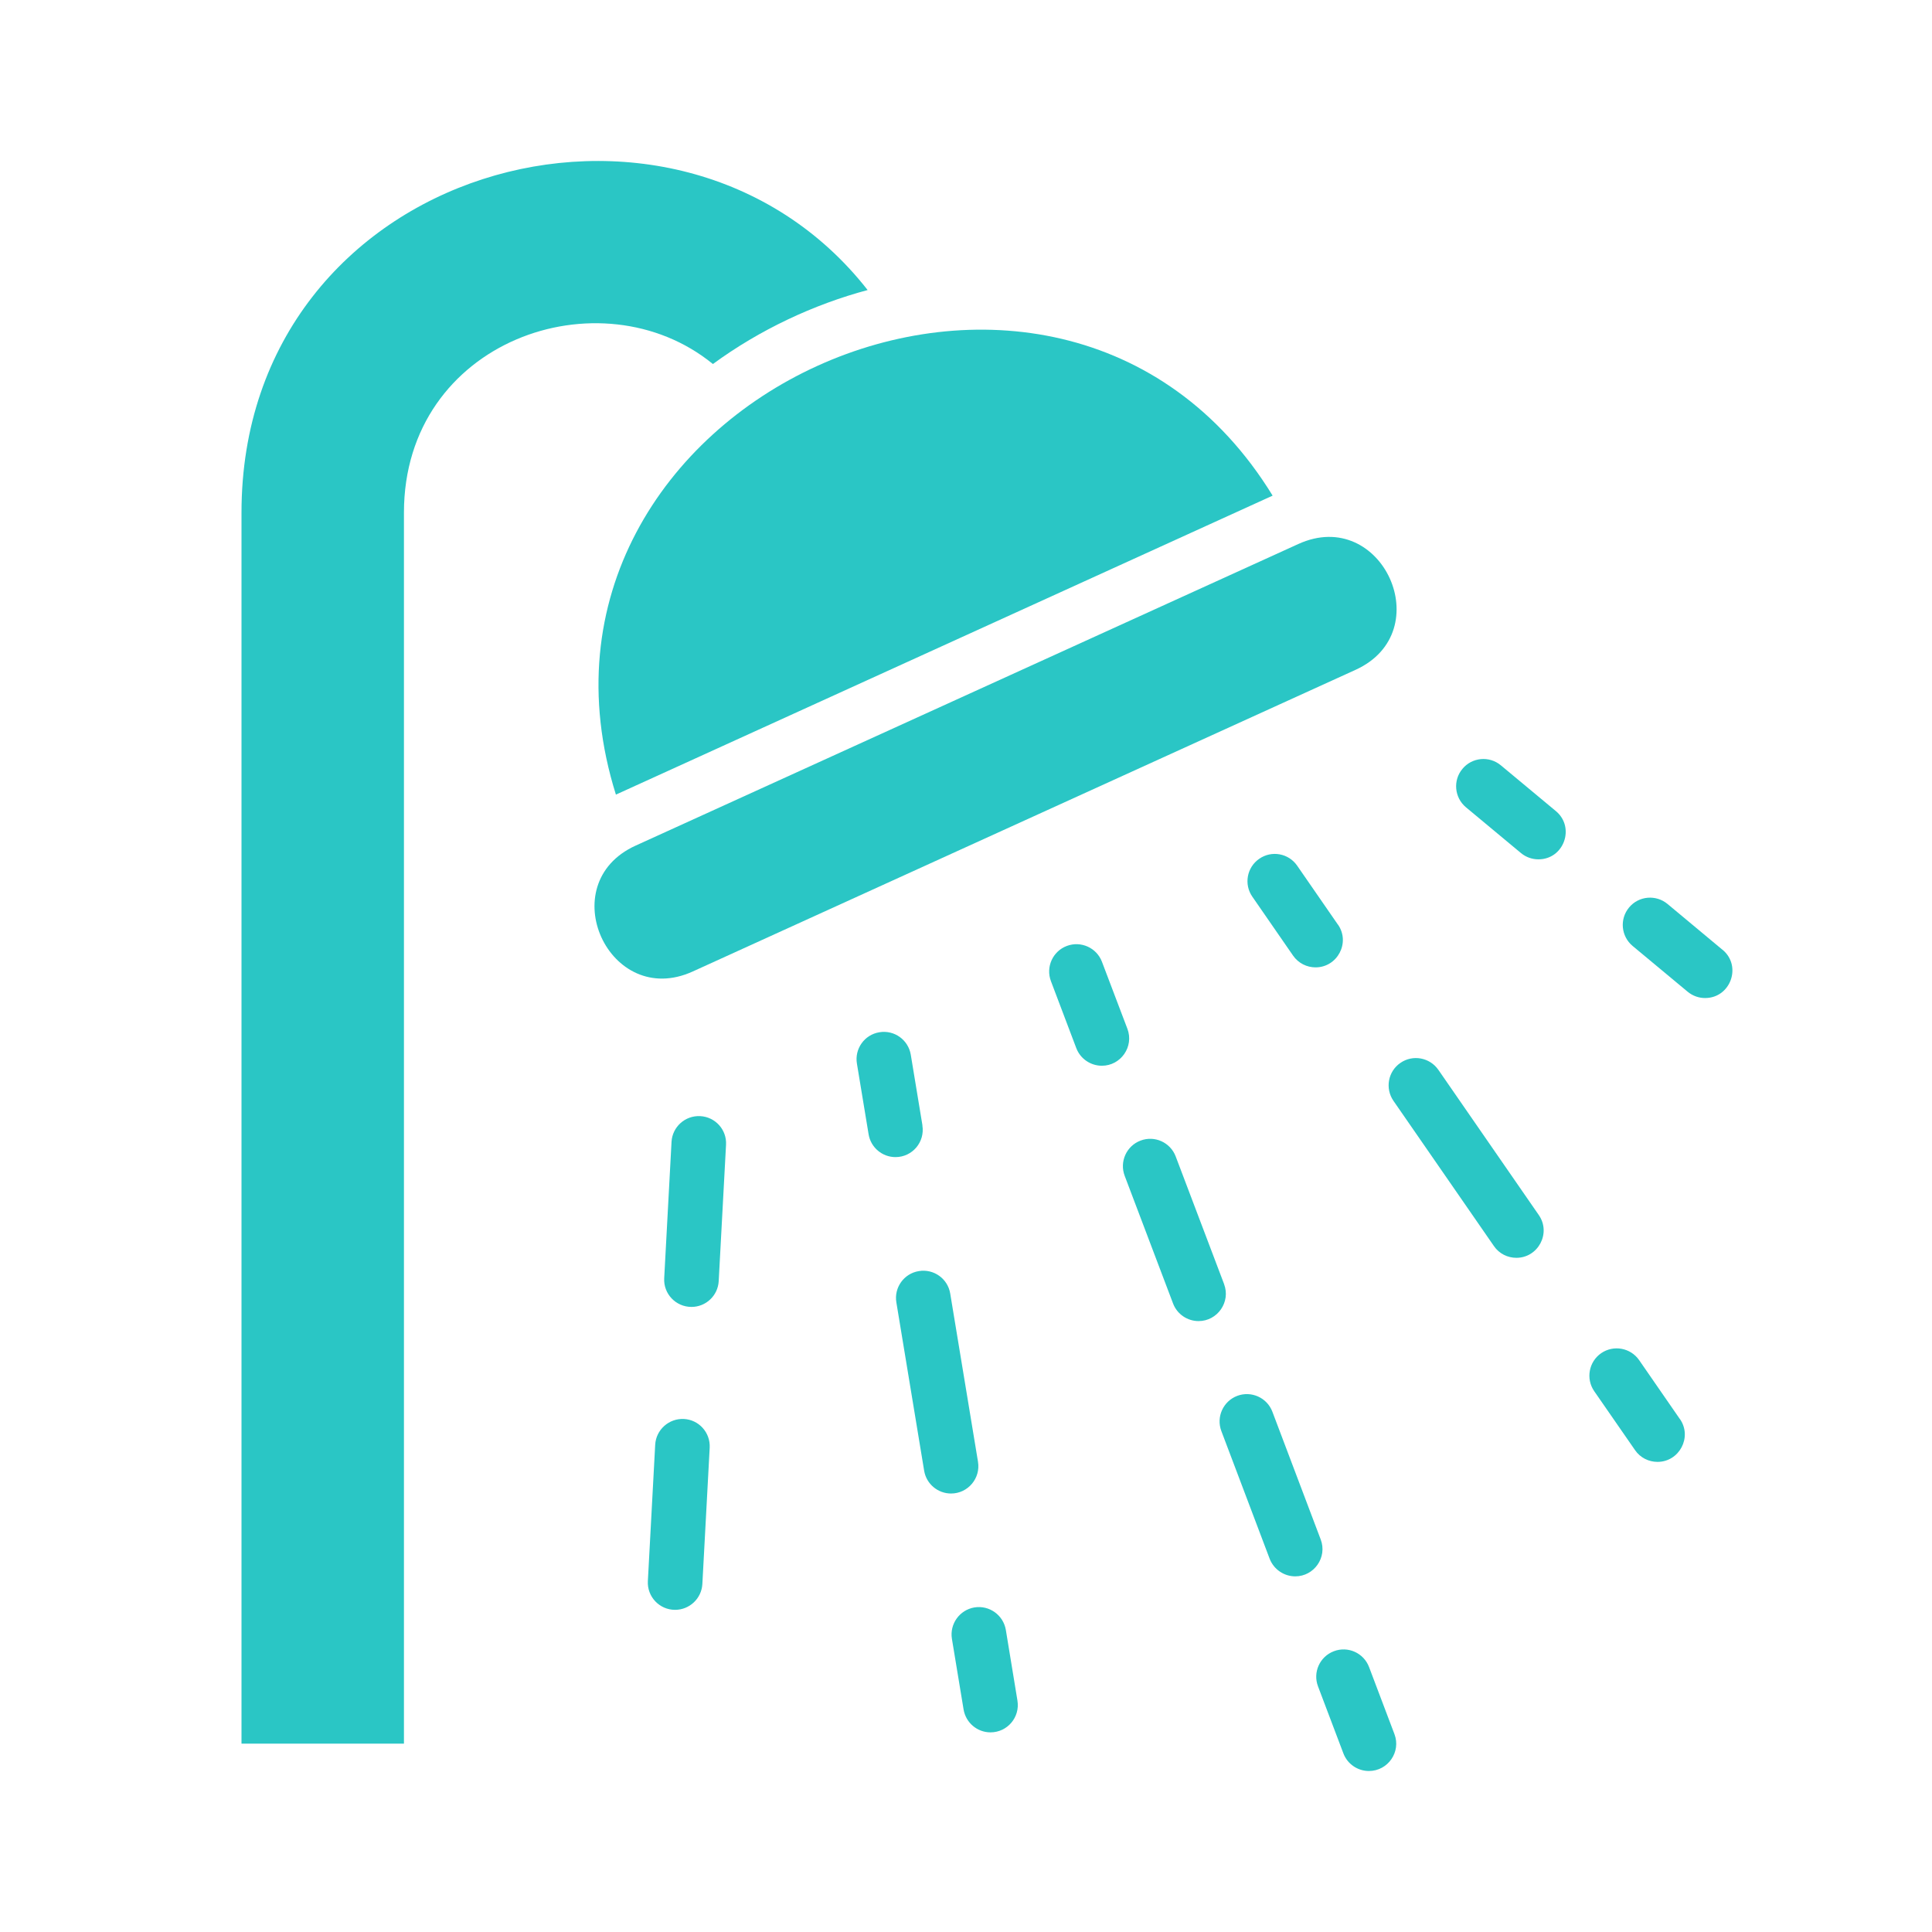
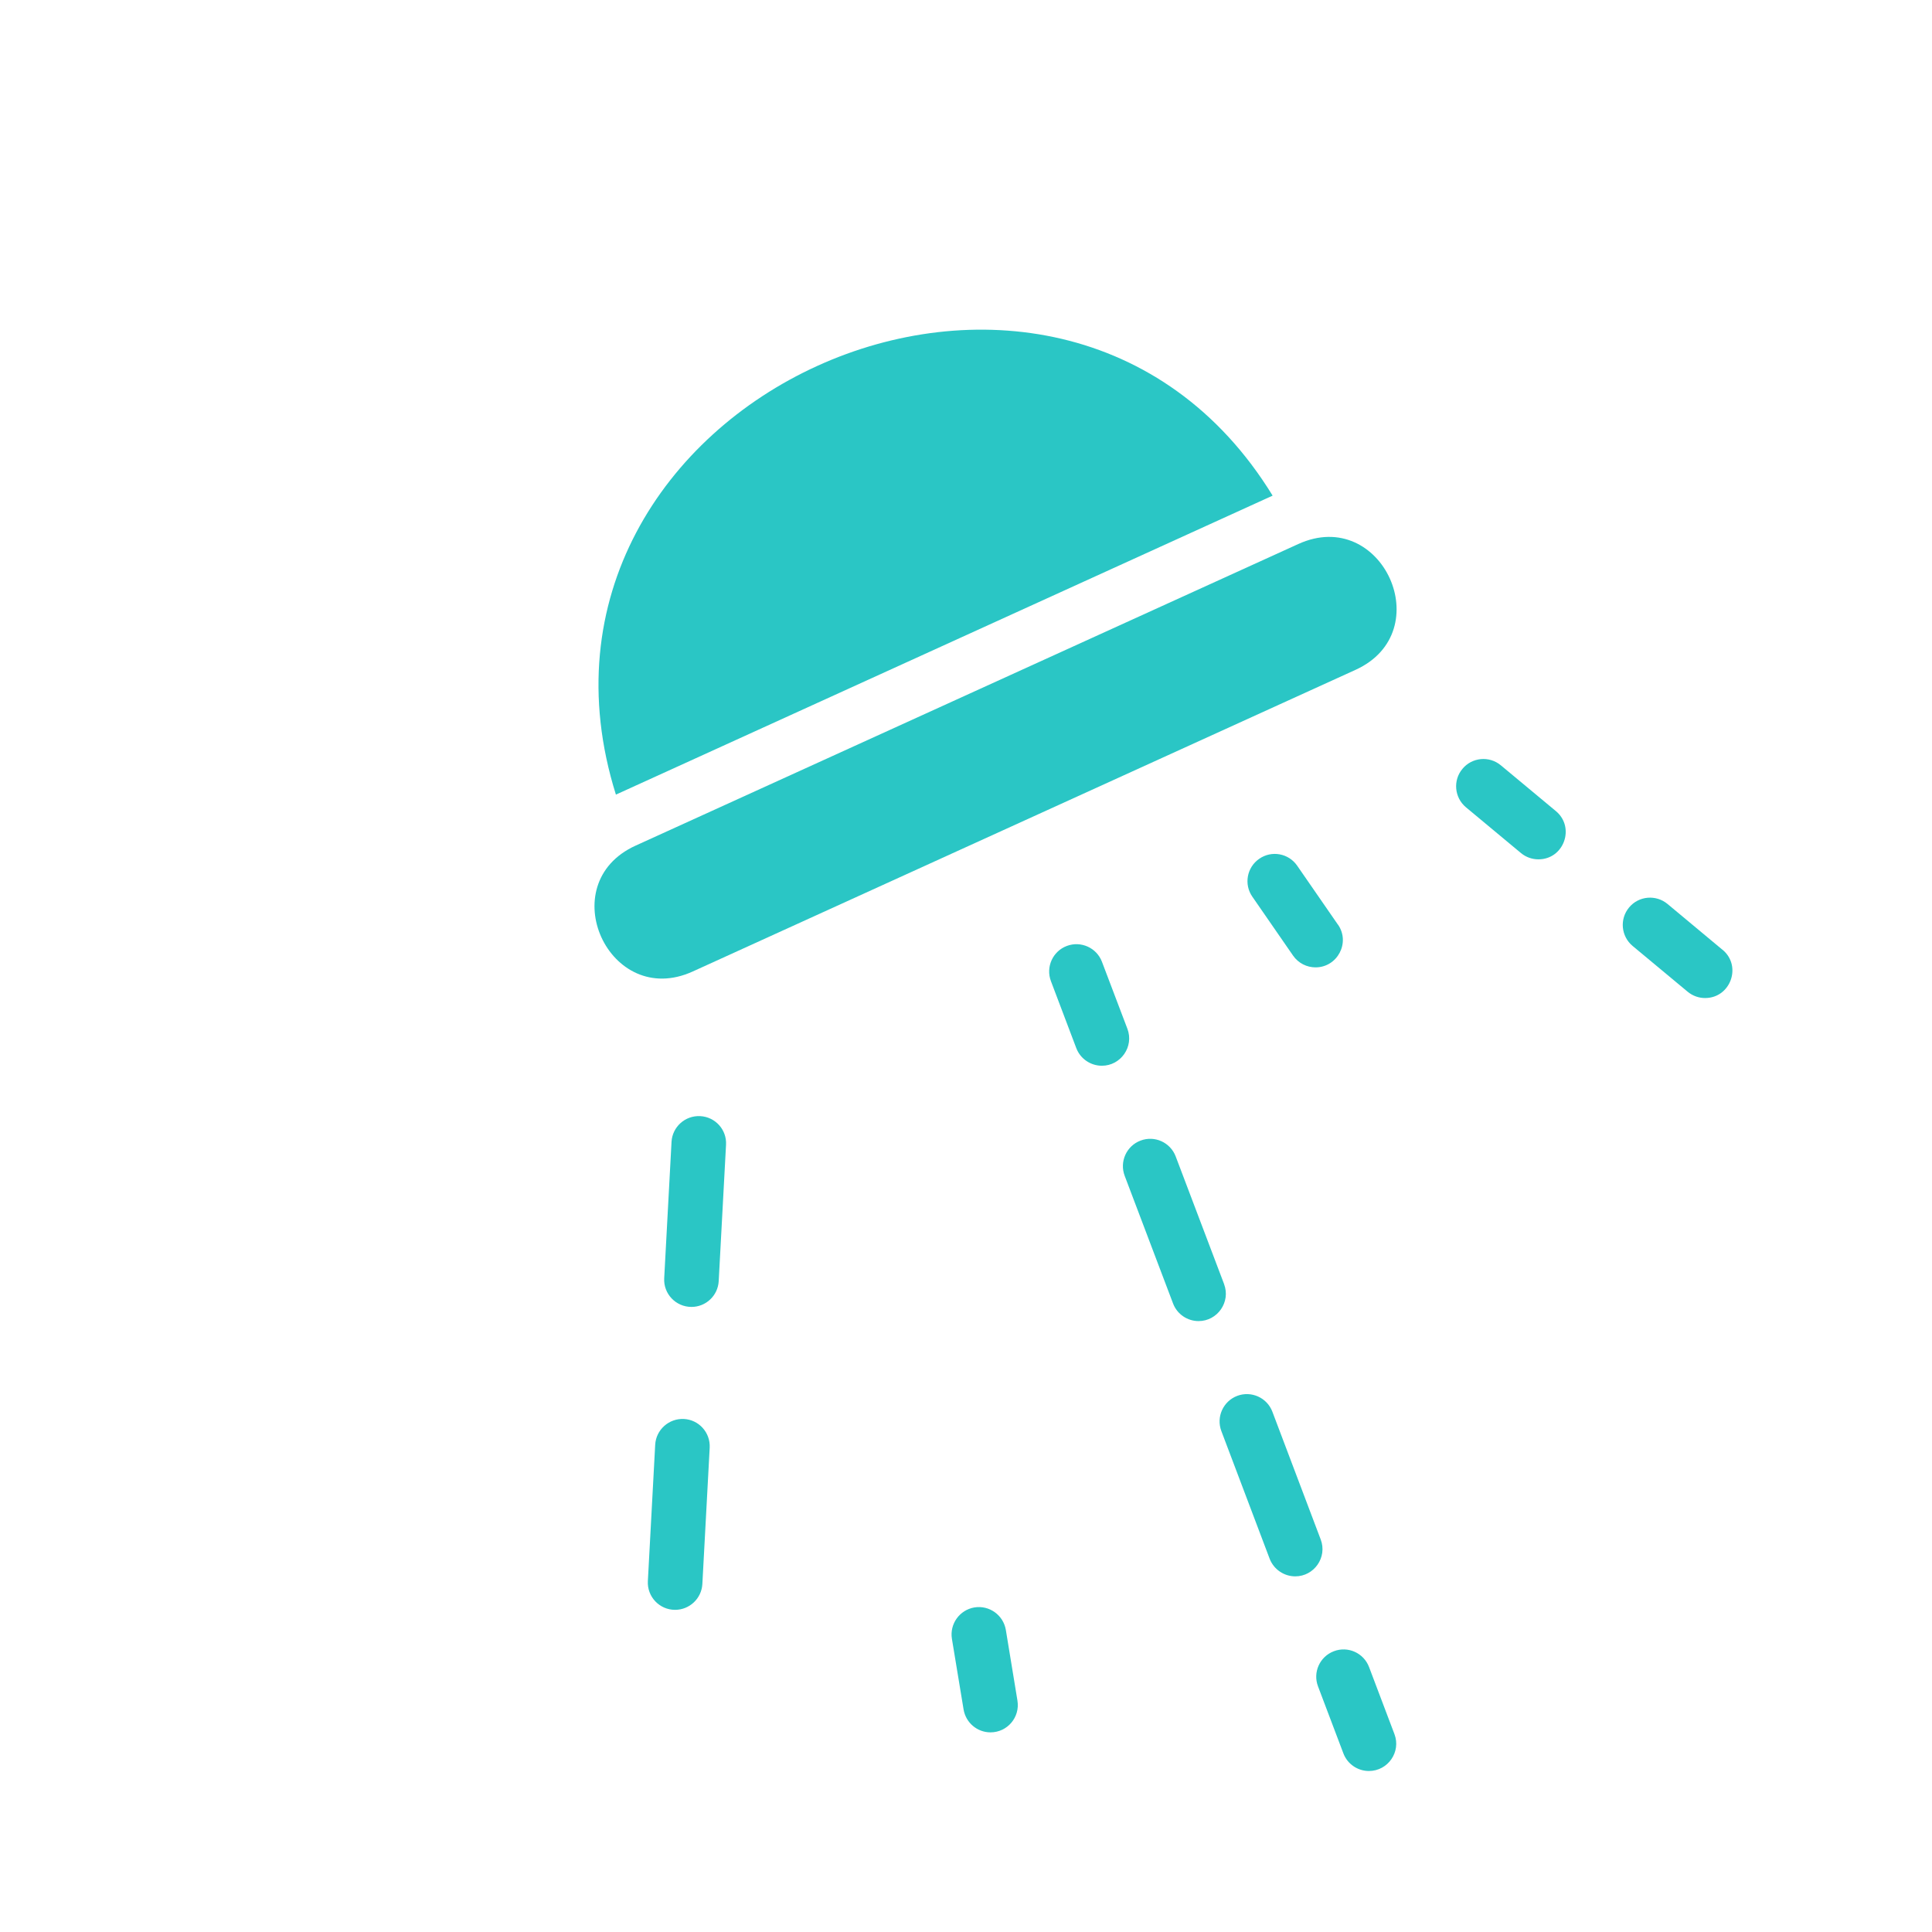
<svg xmlns="http://www.w3.org/2000/svg" width="24" height="24" viewBox="0 0 24 24" fill="none">
  <path d="M16.839 8.321L8.606 12.068C7.566 12.542 6.854 10.979 7.895 10.505L16.128 6.758C17.168 6.284 17.88 7.847 16.839 8.321Z" fill="#2AC6C5" />
  <path d="M15.809 6.157L7.651 9.871C6.119 4.986 13.132 1.794 15.809 6.157Z" fill="#2AC6C5" />
-   <path d="M10.778 3.603C10.109 3.782 9.439 4.095 8.856 4.522C7.462 3.385 5.018 4.23 5.018 6.368V21.66H3V6.368C3 2.053 8.395 0.559 10.778 3.603Z" fill="#2AC6C5" />
  <path d="M13.688 13.239C13.551 13.239 13.422 13.156 13.37 13.02L13.055 12.188C12.989 12.013 13.077 11.817 13.252 11.751C13.427 11.685 13.623 11.773 13.689 11.948L14.005 12.78C14.089 13.002 13.923 13.239 13.688 13.239V13.239Z" fill="#2AC6C5" />
  <path d="M16.406 19.123L15.806 17.537C15.74 17.362 15.544 17.274 15.369 17.34C15.194 17.407 15.106 17.602 15.172 17.777L15.772 19.363C15.824 19.498 15.953 19.582 16.09 19.582C16.325 19.582 16.491 19.345 16.406 19.123V19.123Z" fill="#2AC6C5" />
  <path d="M15.206 15.951L14.605 14.366C14.539 14.191 14.343 14.102 14.168 14.169C13.993 14.235 13.905 14.431 13.971 14.606L14.572 16.192C14.623 16.327 14.752 16.411 14.889 16.411C15.124 16.411 15.29 16.174 15.206 15.952V15.951Z" fill="#2AC6C5" />
  <path d="M17.322 21.541L17.007 20.709C16.941 20.534 16.745 20.445 16.57 20.512C16.395 20.578 16.306 20.774 16.373 20.949L16.688 21.781C16.739 21.916 16.868 22 17.005 22C17.241 22 17.407 21.763 17.322 21.541V21.541Z" fill="#2AC6C5" />
-   <path d="M11.459 13.98L11.314 13.102C11.283 12.917 11.109 12.792 10.924 12.823C10.739 12.853 10.614 13.028 10.645 13.213L10.79 14.09C10.817 14.256 10.961 14.374 11.124 14.374C11.334 14.374 11.492 14.186 11.458 13.98L11.459 13.98Z" fill="#2AC6C5" />
-   <path d="M12.149 18.158L11.804 16.069C11.774 15.884 11.599 15.759 11.414 15.79C11.229 15.82 11.104 15.995 11.135 16.179L11.48 18.269C11.507 18.435 11.651 18.553 11.814 18.553C12.024 18.553 12.183 18.364 12.149 18.159L12.149 18.158Z" fill="#2AC6C5" />
  <path d="M12.639 21.125L12.495 20.248C12.464 20.063 12.289 19.938 12.105 19.968C11.92 19.999 11.795 20.174 11.825 20.358L11.97 21.236C11.998 21.402 12.141 21.52 12.304 21.52C12.514 21.52 12.673 21.332 12.639 21.126L12.639 21.125Z" fill="#2AC6C5" />
  <path d="M8.928 15.914L9.019 14.222C9.03 14.034 8.886 13.875 8.699 13.865C8.512 13.855 8.352 13.998 8.342 14.185L8.251 15.878C8.24 16.072 8.395 16.235 8.59 16.235C8.769 16.235 8.918 16.095 8.928 15.915V15.914Z" fill="#2AC6C5" />
  <path d="M8.725 19.677L8.816 17.984C8.826 17.797 8.683 17.637 8.496 17.627C8.309 17.618 8.149 17.761 8.139 17.948L8.048 19.64C8.037 19.835 8.192 19.998 8.386 19.998C8.565 19.998 8.715 19.858 8.725 19.677V19.677Z" fill="#2AC6C5" />
  <path d="M16.62 11.486L16.114 10.754C16.008 10.6 15.797 10.561 15.643 10.668C15.489 10.774 15.45 10.985 15.557 11.139L16.063 11.871C16.129 11.966 16.235 12.017 16.342 12.017C16.613 12.017 16.777 11.711 16.621 11.486H16.62Z" fill="#2AC6C5" />
-   <path d="M19.115 15.093L17.868 13.29C17.761 13.136 17.55 13.097 17.396 13.204C17.242 13.31 17.204 13.521 17.31 13.675L18.558 15.479C18.623 15.574 18.729 15.625 18.837 15.625C19.107 15.625 19.272 15.319 19.115 15.093H19.115Z" fill="#2AC6C5" />
-   <path d="M20.868 17.628L20.362 16.896C20.255 16.742 20.044 16.704 19.89 16.81C19.736 16.917 19.698 17.128 19.804 17.282L20.311 18.014C20.376 18.109 20.482 18.16 20.59 18.16C20.86 18.16 21.025 17.854 20.869 17.628H20.868Z" fill="#2AC6C5" />
  <path d="M19.328 10.076L18.644 9.507C18.5 9.387 18.286 9.407 18.167 9.551C18.047 9.694 18.067 9.908 18.21 10.028L18.894 10.597C18.958 10.65 19.035 10.675 19.111 10.675C19.428 10.675 19.57 10.278 19.328 10.076H19.328Z" fill="#2AC6C5" />
  <path d="M21.398 11.799L20.714 11.229C20.57 11.11 20.356 11.129 20.237 11.273C20.117 11.417 20.137 11.631 20.281 11.751L20.965 12.32C21.028 12.372 21.105 12.398 21.181 12.398C21.498 12.398 21.641 12.001 21.399 11.799H21.398Z" fill="#2AC6C5" />
</svg>